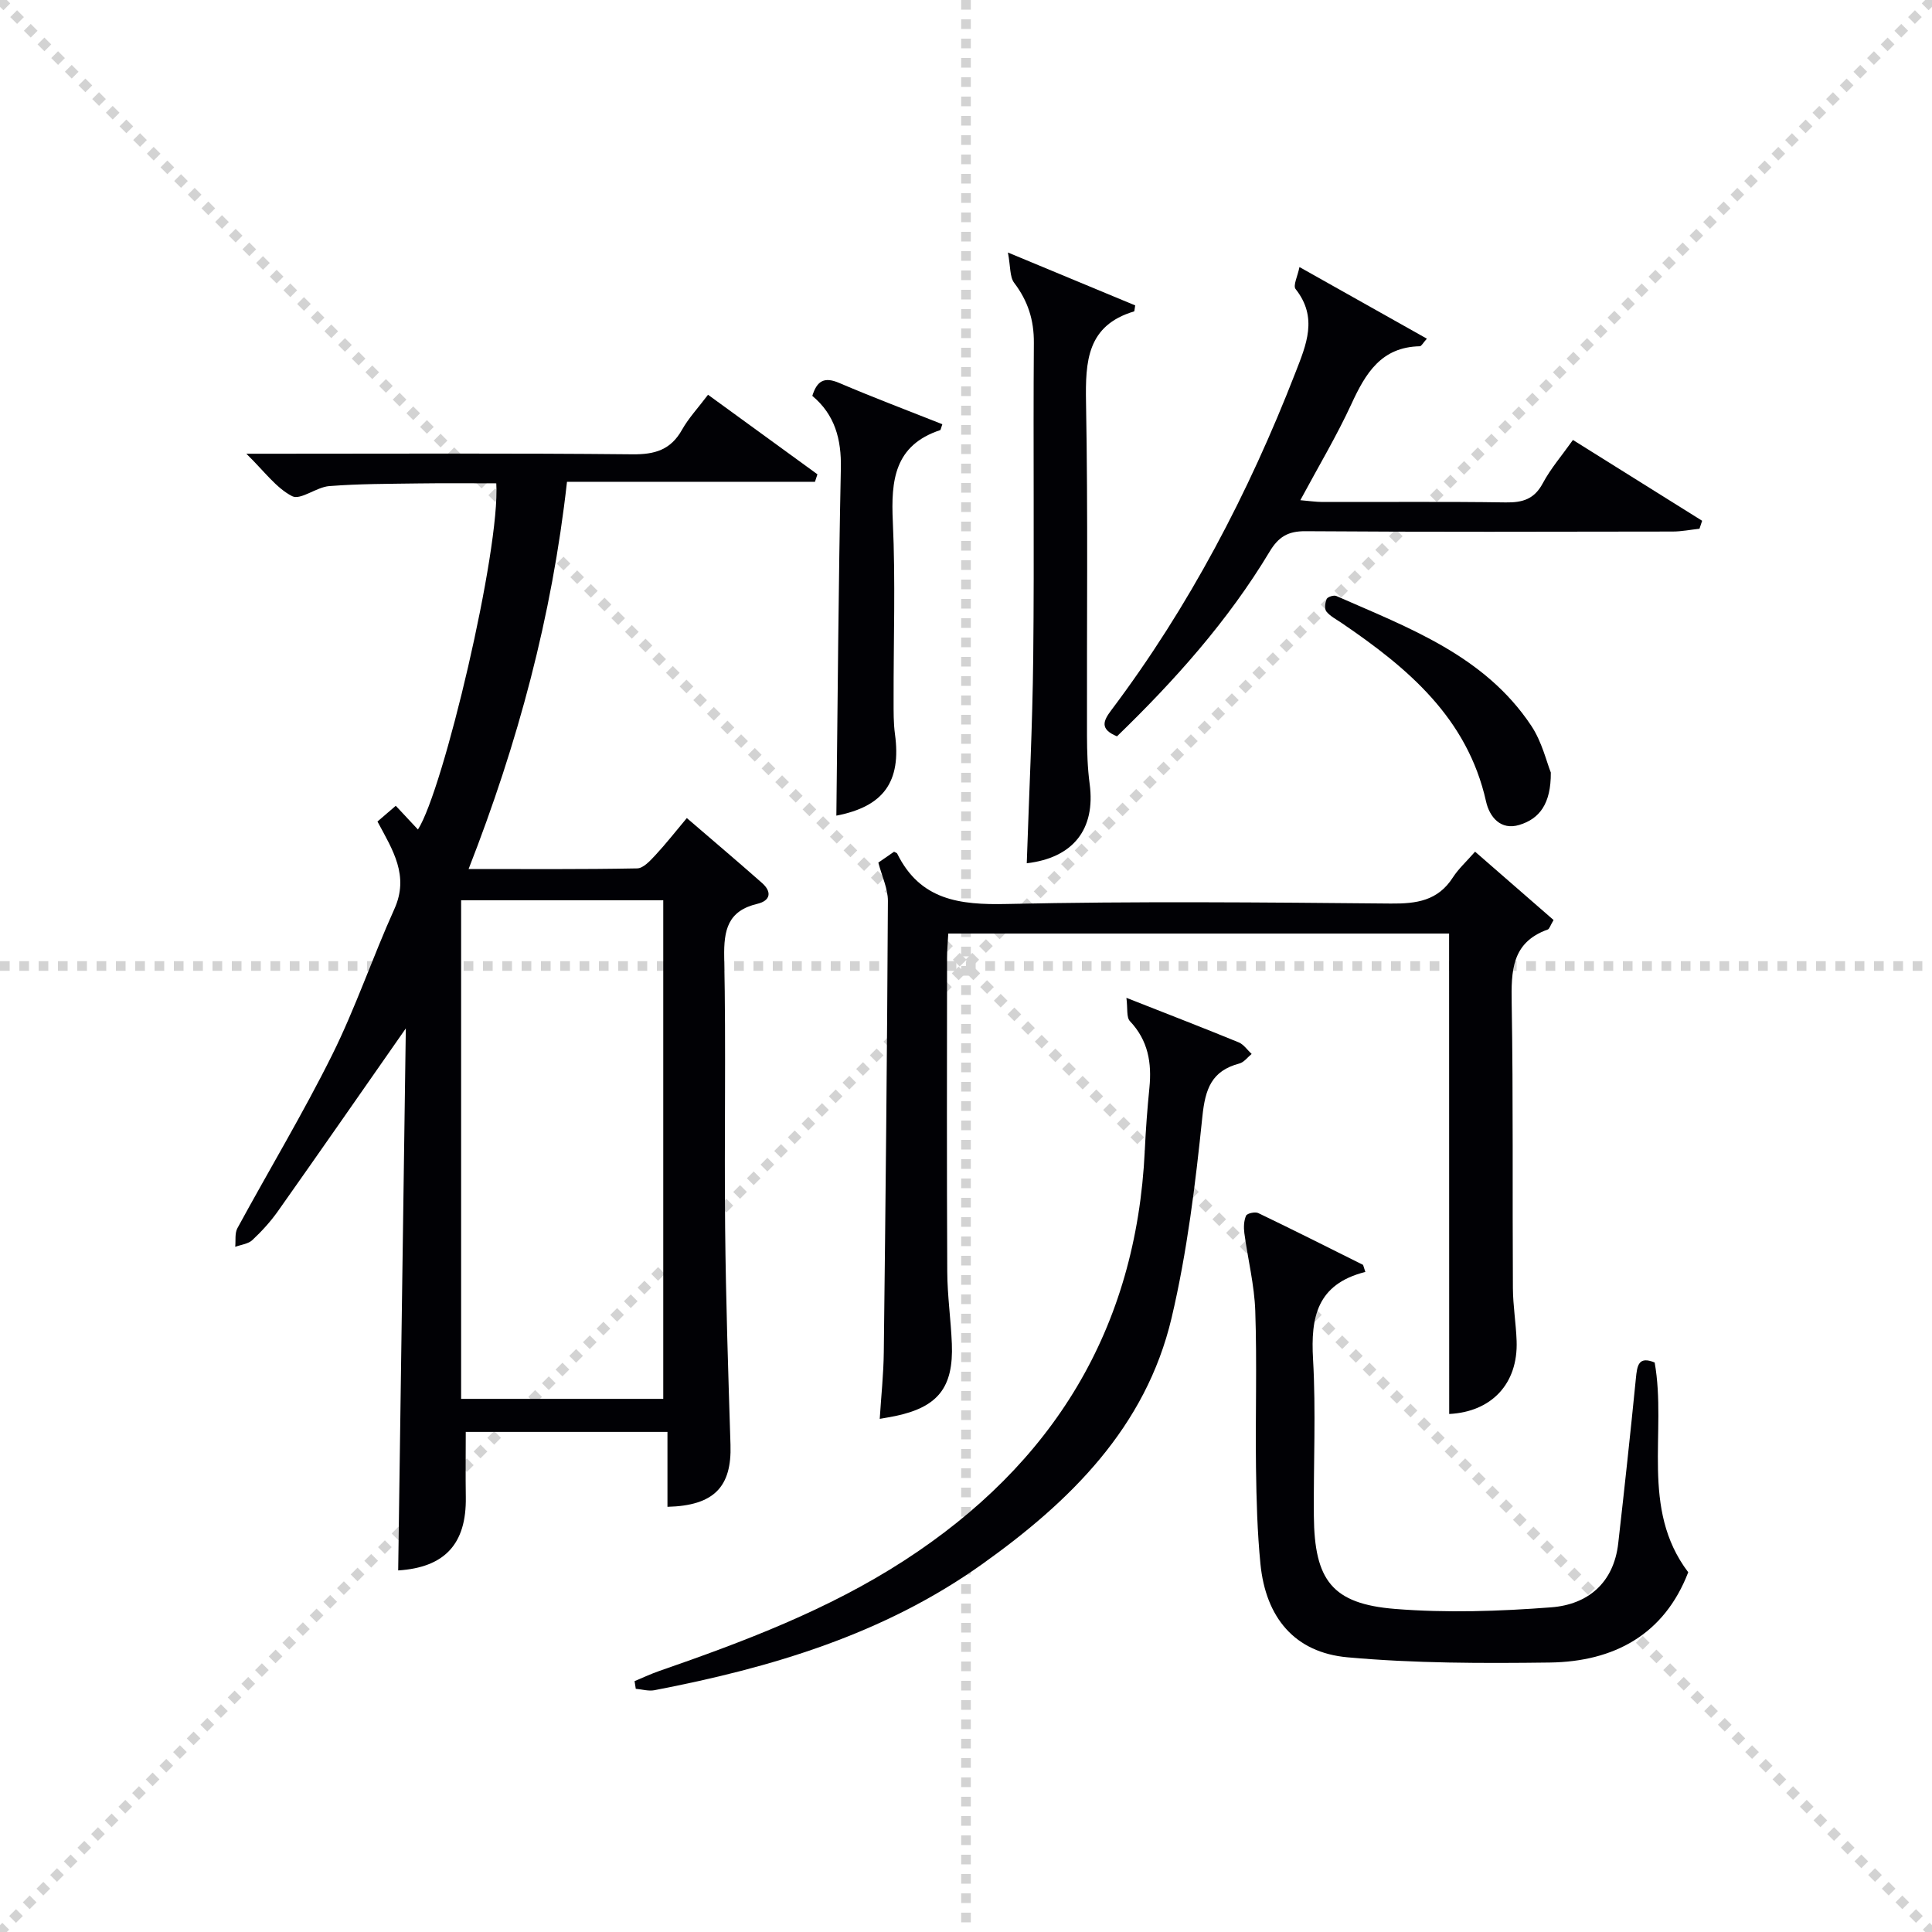
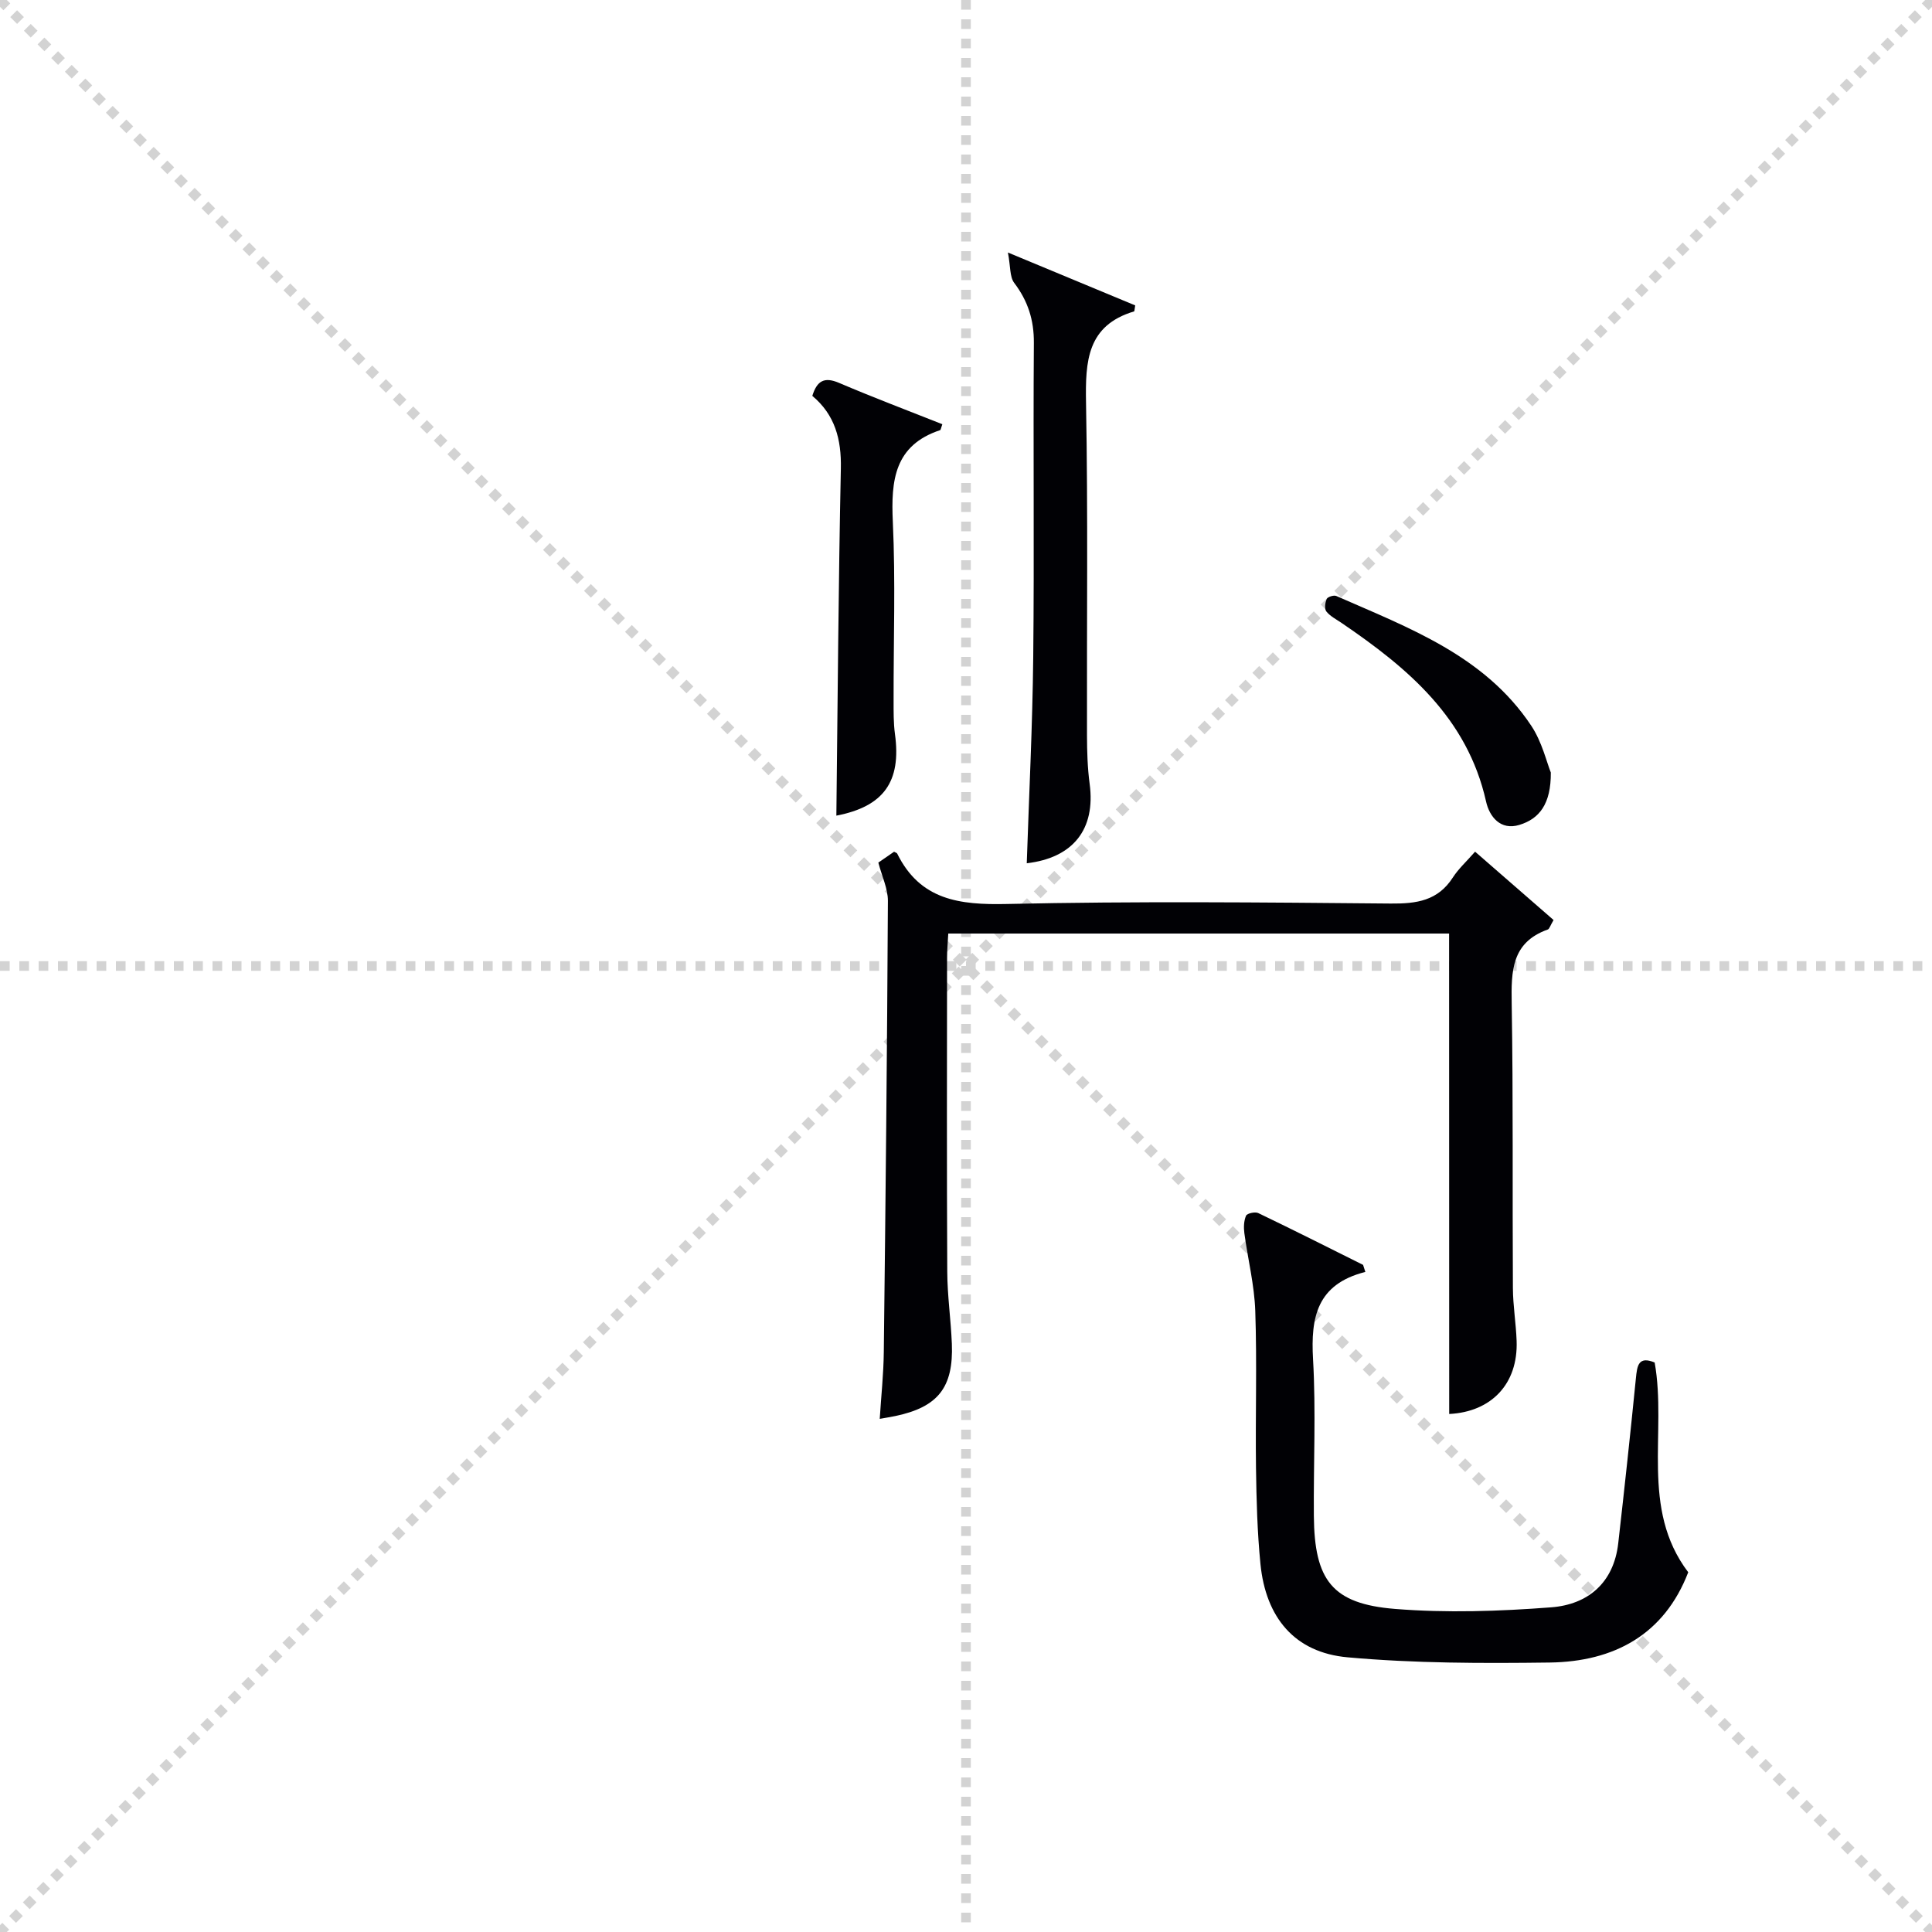
<svg xmlns="http://www.w3.org/2000/svg" enable-background="new 0 0 400 400" viewBox="0 0 400 400">
  <g stroke="lightgray" stroke-dasharray="1,1" stroke-width="1" transform="scale(2, 2)">
    <line x1="0" y1="0" x2="200" y2="200" />
    <line x1="200" y1="0" x2="0" y2="200" />
    <line x1="100" y1="0" x2="100" y2="200" />
    <line x1="0" y1="100" x2="200" y2="100" />
  </g>
  <g fill="#010105">
-     <path d="m84.02 212.92c-9.36 13.41-17.88 25.67-26.49 37.86-1.53 2.16-3.35 4.16-5.29 5.97-.86.8-2.34.95-3.54 1.39.13-1.3-.12-2.8.45-3.85 6.5-11.97 13.54-23.67 19.6-35.85 4.87-9.79 8.39-20.25 12.9-30.24 3.11-6.89-.31-12.18-3.5-18.11 1.16-1 2.35-2.03 3.79-3.26 1.68 1.8 3.13 3.34 4.59 4.91 5.24-8.08 17.07-57.93 16.22-71.67-5.33 0-10.74-.06-16.15.02-6.15.09-12.32.07-18.44.55-2.65.21-5.94 2.97-7.67 2.09-3.34-1.71-5.78-5.18-9.49-8.79h5.94c24.66 0 49.33-.13 73.99.12 4.65.05 7.92-.91 10.26-5.06 1.37-2.44 3.34-4.54 5.4-7.27 7.62 5.54 15.14 11.01 22.65 16.47-.17.52-.34 1.03-.51 1.55-17.01 0-34.02 0-51.34 0-3.12 27.91-10.17 54.08-20.37 80.17 12.06 0 23.49.09 34.9-.13 1.29-.02 2.72-1.62 3.79-2.76 2.14-2.3 4.08-4.79 6.49-7.66 5.35 4.61 10.51 8.97 15.57 13.44 2.09 1.85 1.76 3.67-.98 4.32-6.1 1.45-6.96 5.39-6.85 11.08.38 18.66 0 37.33.19 55.99.15 14.98.64 29.95 1.11 44.93.28 8.7-3.4 12.6-13.05 12.84 0-5.04 0-10.09 0-15.51-14.08 0-27.62 0-41.76 0 0 4.58-.06 9.03.01 13.49.16 9.77-4.43 14.58-14 15.19.51-37.13 1.04-74.31 1.58-112.22zm53.3-26.53c-14.35 0-28.08 0-41.85 0v103.23h41.85c0-34.53 0-68.74 0-103.23z" />
    <path d="m300.02 193.28c-34.39 0-68.84 0-103.69 0-.09 1.79-.25 3.4-.25 5.01-.02 21.66-.07 43.32.04 64.99.02 4.98.75 9.95.95 14.93.36 9.05-2.88 13.11-11.68 14.96-.97.2-1.96.36-3.25.59.29-4.66.79-9.24.84-13.83.37-31.14.69-62.27.85-93.41.01-2.53-1.23-5.06-1.98-7.93.98-.68 2.17-1.5 3.26-2.25.39.22.59.26.64.38 4.76 9.65 12.91 10.66 22.71 10.44 26.48-.59 52.99-.33 79.48-.09 5.35.05 9.76-.57 12.86-5.4 1.16-1.8 2.81-3.29 4.6-5.34 5.75 5 11.03 9.6 16.25 14.15-.7 1.18-.86 1.85-1.21 1.97-7.5 2.67-7.57 8.61-7.46 15.26.33 19.66.13 39.32.25 58.98.02 3.65.64 7.29.77 10.94.32 8.93-5.27 14.69-13.96 15.12-.02-33.03-.02-66.07-.02-99.47z" />
    <path d="m282.68 263.34c-10.06 2.54-11.32 9.43-10.83 18.04.62 10.79.08 21.64.17 32.46.11 13.34 3.78 18.22 16.81 19.27 10.71.86 21.6.49 32.33-.33 7.58-.58 12.95-5.04 13.88-13.27 1.29-11.36 2.52-22.73 3.65-34.1.26-2.64.5-4.72 3.89-3.32 2.58 14.49-3.06 30.22 6.95 43.43-4.97 12.91-15.35 18.51-28.68 18.69-13.95.18-27.97.17-41.84-1.08-10.96-.98-16.95-8.22-18.05-19.34-.65-6.6-.83-13.26-.92-19.9-.14-10.82.22-21.65-.15-32.46-.18-5.39-1.54-10.74-2.26-16.12-.16-1.19-.11-2.55.35-3.61.21-.49 1.87-.86 2.52-.55 7.28 3.49 14.49 7.13 21.71 10.73.16.5.32.98.47 1.46z" />
-     <path d="m233.21 206.59c8.76 3.45 16.04 6.26 23.25 9.22 1.04.43 1.79 1.58 2.68 2.4-.84.68-1.59 1.73-2.55 1.98-5.75 1.52-7.06 5.25-7.65 10.98-1.44 13.98-3.16 28.06-6.38 41.71-5.35 22.63-20.99 37.99-39.27 51-20.36 14.5-43.65 21.41-67.8 26.06-1.22.23-2.57-.18-3.86-.29-.08-.53-.17-1.06-.25-1.59 1.69-.7 3.35-1.49 5.08-2.09 17.59-6.1 34.98-12.67 50.72-22.86 30.83-19.96 48.09-47.91 49.84-84.96.2-4.31.52-8.62.95-12.91.52-5.18-.26-9.84-4.03-13.82-.76-.81-.44-2.61-.73-4.83z" />
-     <path d="m269.04 55.29c9.3 5.23 17.74 9.98 26.38 14.83-.81.89-1.13 1.56-1.46 1.57-8 .16-11.24 5.6-14.17 11.97-3.05 6.61-6.81 12.9-10.57 19.9 1.8.15 3.17.36 4.54.37 12.66.03 25.32-.1 37.98.09 3.51.05 5.92-.67 7.68-3.97 1.63-3.05 3.95-5.73 6.24-8.96 8.99 5.62 17.87 11.18 26.75 16.73-.18.55-.36 1.1-.55 1.65-1.86.2-3.72.58-5.58.58-25.32.04-50.64.11-75.96-.07-3.67-.03-5.62 1.17-7.46 4.23-8.62 14.35-19.68 26.7-31.6 38.24-3.63-1.5-2.84-3.21-1.16-5.44 16.1-21.4 28.39-44.89 38.08-69.8 2.28-5.86 4.73-11.47.05-17.38-.55-.73.44-2.66.81-4.54z" />
+     <path d="m269.04 55.29z" />
    <path d="m208.68 52.28c9.92 4.12 18.22 7.57 26.35 10.95-.16.94-.15 1.21-.22 1.24-9.76 2.91-10.11 10.33-9.96 18.86.42 22.99.14 45.99.2 68.99.01 3.32.11 6.68.55 9.97 1.26 9.39-3.42 15.32-13.02 16.44.47-14.22 1.19-28.47 1.34-42.73.23-21.66-.03-43.33.13-64.99.04-4.77-1.24-8.72-4.09-12.47-.92-1.24-.73-3.35-1.28-6.26z" />
    <path d="m173.16 168.87c.28-24.07.43-47.97.93-71.87.13-6.07-1.24-11.14-5.91-15.04.97-3.11 2.47-4 5.53-2.69 7.08 3.02 14.28 5.74 21.39 8.56-.32.92-.34 1.18-.44 1.22-9.48 3.14-10.21 10.39-9.81 18.98.57 12.29.13 24.64.16 36.96 0 2.33-.03 4.68.28 6.98 1.36 9.91-2.37 15.02-12.13 16.9z" />
    <path d="m321.08 159.94c.05 6.51-2.37 9.59-6.52 10.85-3.87 1.18-6.18-1.66-6.89-4.86-3.88-17.32-16.22-27.64-29.9-36.95-1.1-.75-2.36-1.38-3.16-2.38-.43-.54-.27-1.84.08-2.6.2-.43 1.46-.83 1.97-.61 15.03 6.61 30.73 12.35 40.38 26.88 2.22 3.34 3.17 7.52 4.04 9.67z" />
  </g>
</svg>